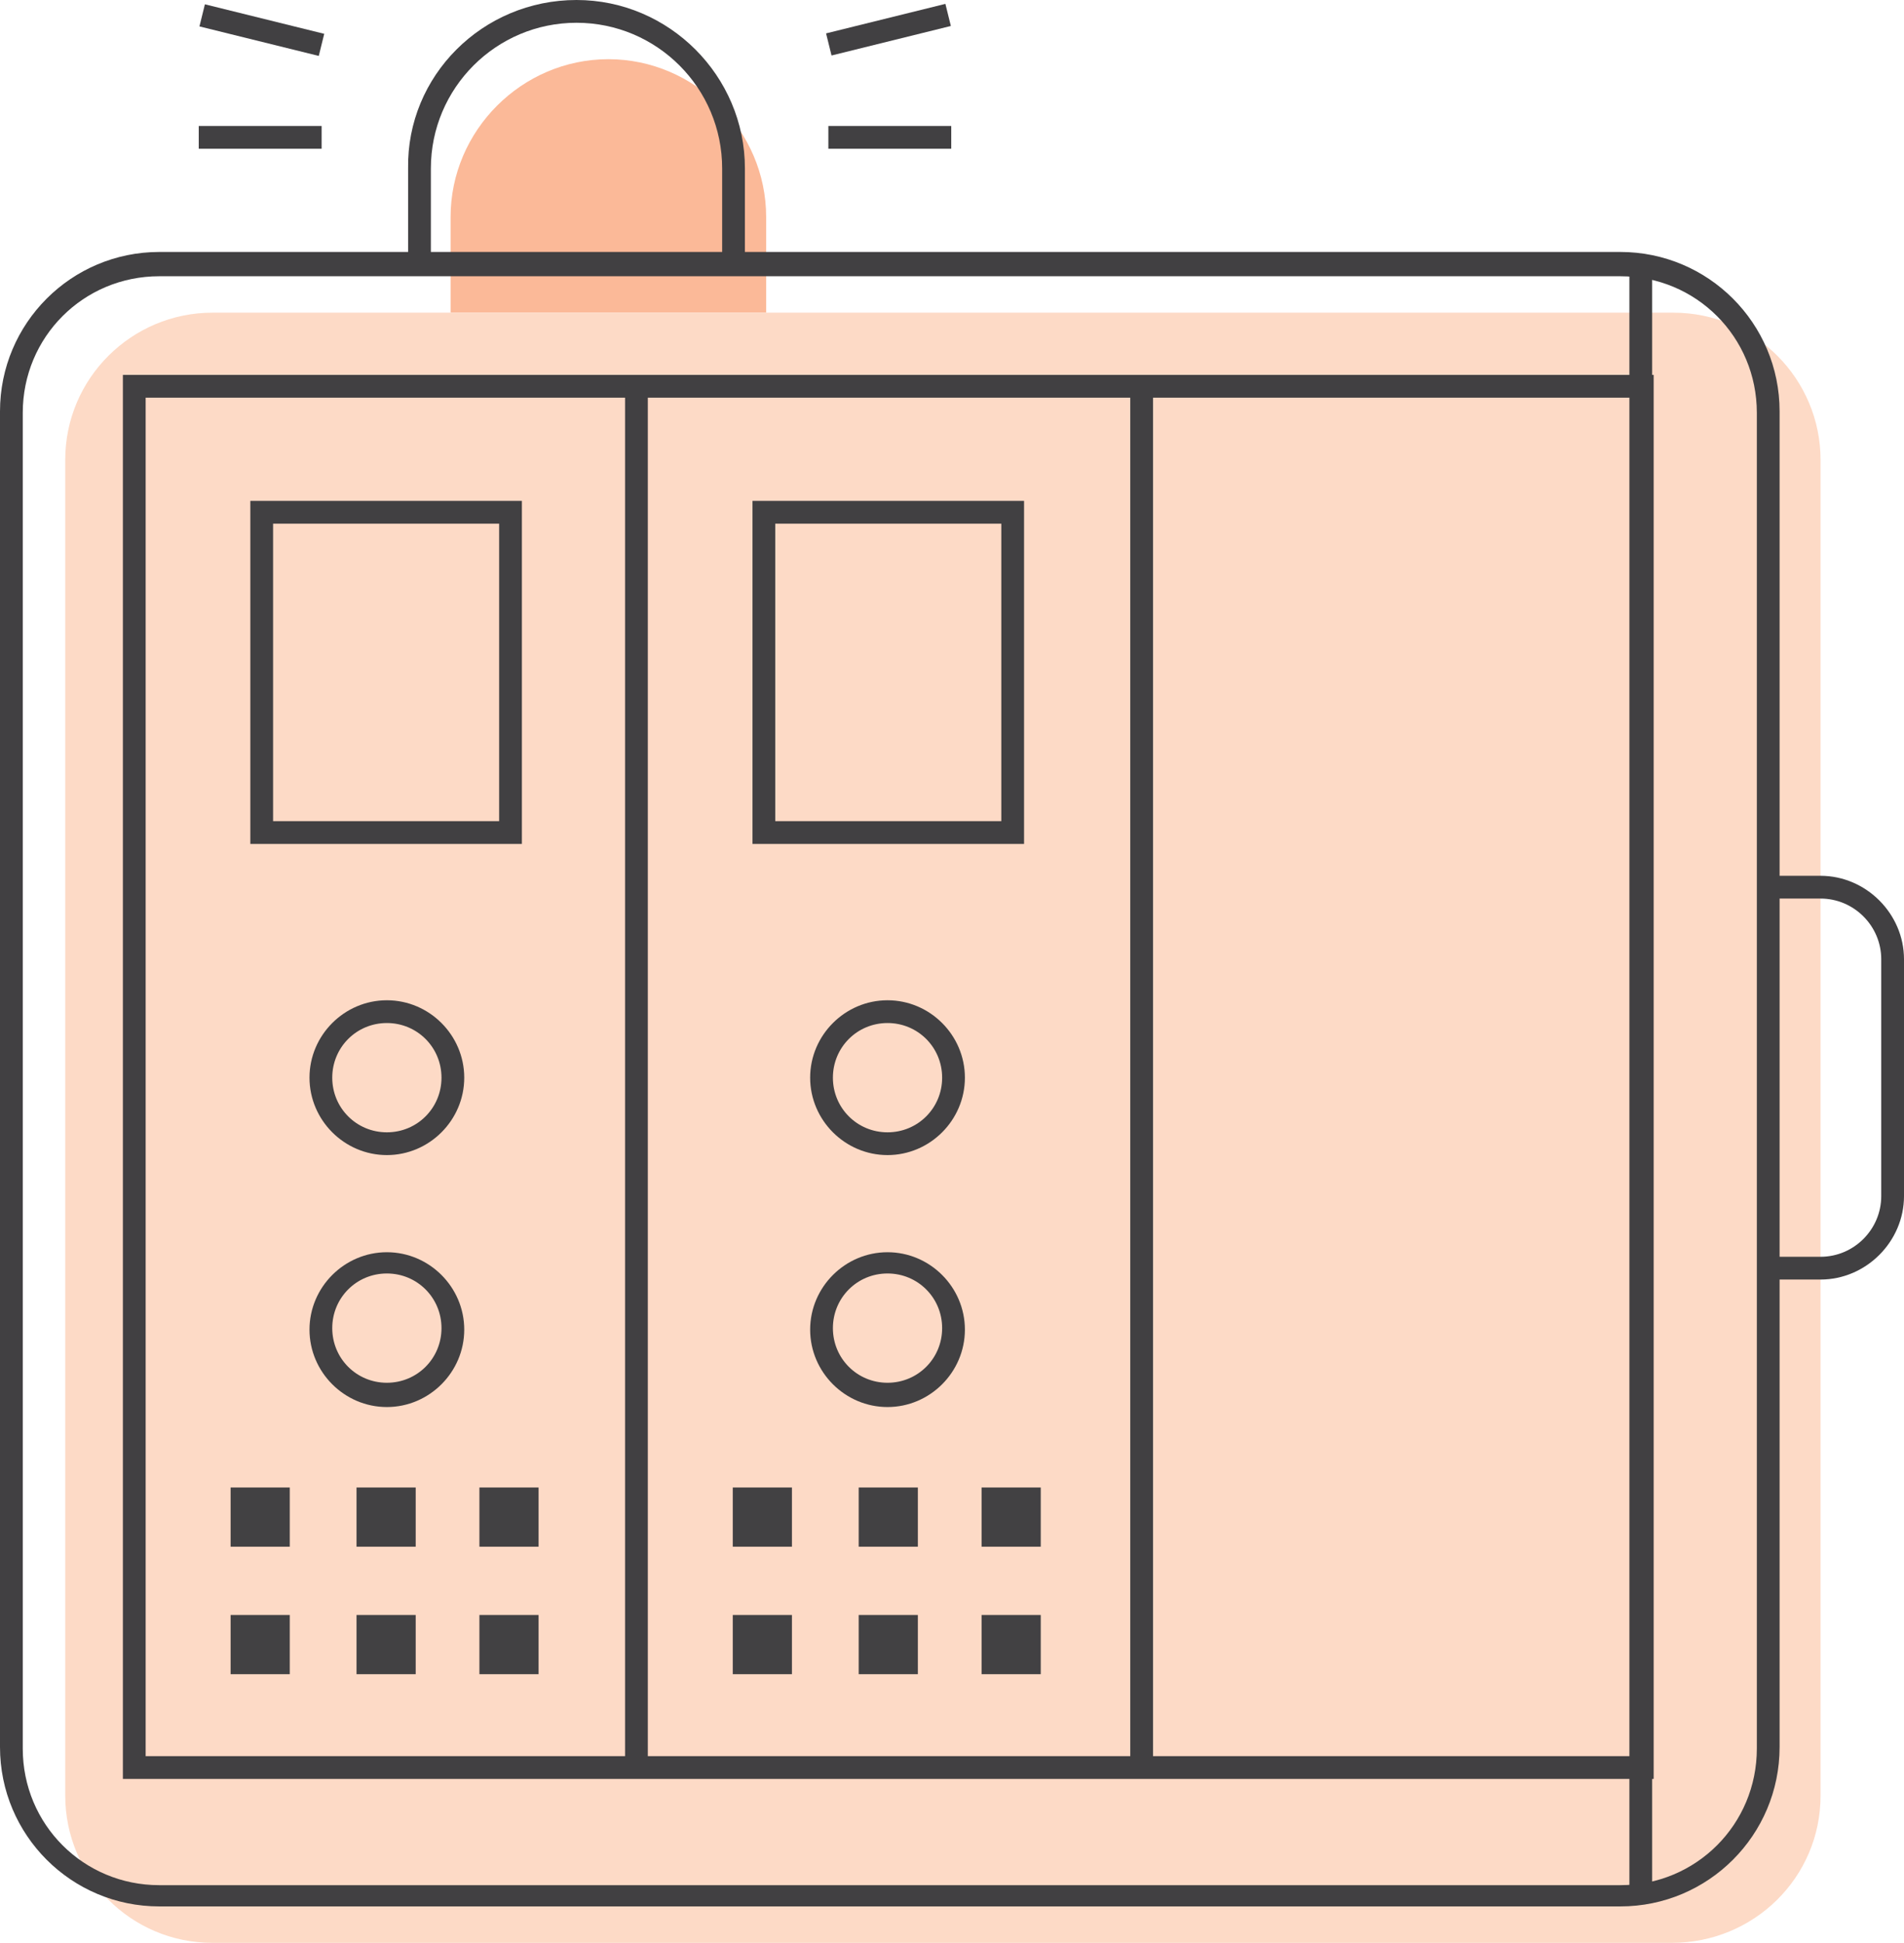
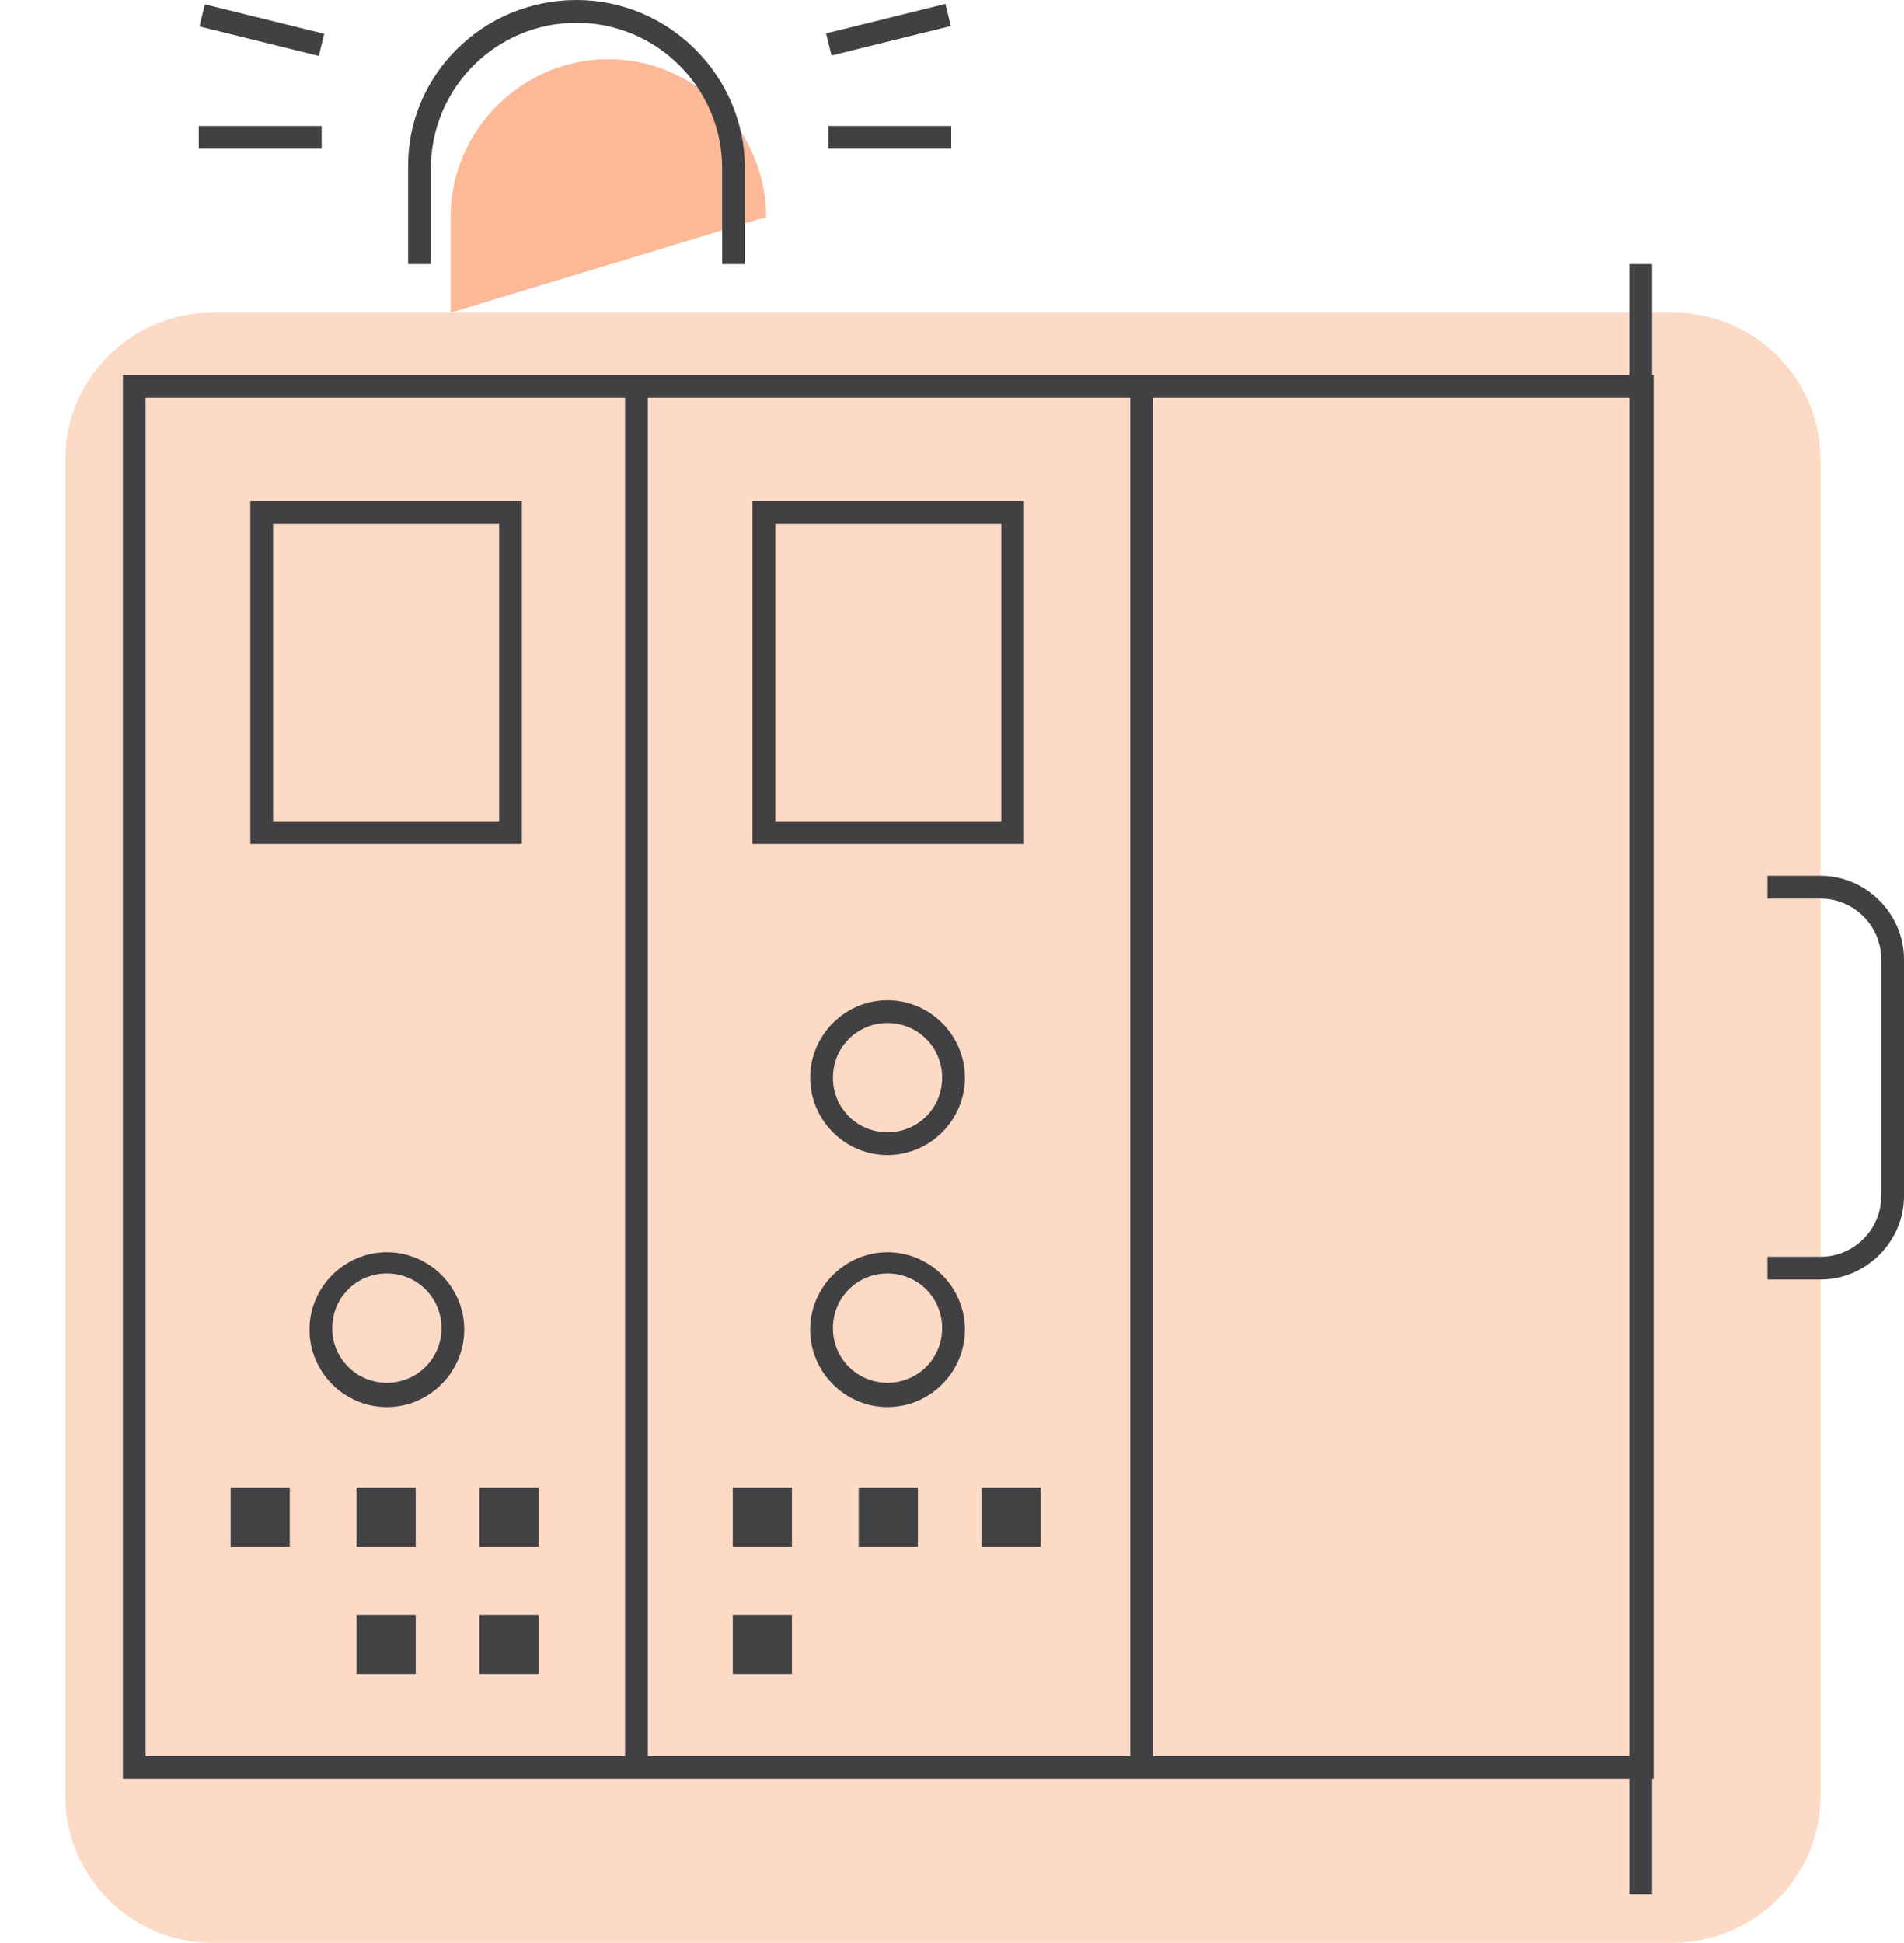
<svg xmlns="http://www.w3.org/2000/svg" id="Layer_1" x="0px" y="0px" viewBox="0 0 125.5 128" style="enable-background:new 0 0 125.5 128;" xml:space="preserve">
  <style type="text/css">	.st0{fill:#FBB998;}	.st1{fill:#FDDAC6;}	.st2{fill:#414042;}	.st3{fill:#424143;}</style>
  <g>
-     <path class="st0" d="M29.7,20.6v-6.3c0-5.7,4.7-10.4,10.4-10.4h0c5.7,0,10.4,4.7,10.4,10.4v6.3" />
+     <path class="st0" d="M29.7,20.6v-6.3c0-5.7,4.7-10.4,10.4-10.4h0c5.7,0,10.4,4.7,10.4,10.4" />
    <path class="st1" d="M110.2,128H14c-5.4,0-9.7-4.4-9.7-9.7v-88c0-5.4,4.4-9.7,9.7-9.7h96.3c5.4,0,9.7,4.4,9.7,9.7v88  C120,123.7,115.6,128,110.2,128z" />
  </g>
-   <path class="st2" d="M106.8,125.6H10.5c-5.8,0-10.5-4.7-10.5-10.5v-88c0-5.8,4.7-10.5,10.5-10.5h96.3c5.8,0,10.5,4.7,10.5,10.5v88 C117.3,120.9,112.6,125.6,106.8,125.6z M10.5,18.2c-5,0-9,4-9,9v88c0,5,4,9,9,9h96.3c5,0,9-4,9-9v-88c0-5-4-9-9-9H10.5z" />
  <rect x="107.4" y="17.4" class="st2" width="1.5" height="107.4" />
  <path class="st2" d="M108.9,117.2H8.1V24.7h100.9V117.2z M9.6,115.7h97.9V26.2H9.6V115.7z" />
  <path class="st2" d="M34.4,55.6H16.5V33h17.9V55.6z M18,54.1h14.9V34.5H18V54.1z" />
  <path class="st2" d="M67.4,55.6H49.6V33h17.9V55.6z M51.1,54.1h14.9V34.5H51.1V54.1z" />
-   <path class="st2" d="M25.5,76.1c-2.8,0-5.1-2.3-5.1-5.1s2.3-5.1,5.1-5.1s5.1,2.3,5.1,5.1S28.3,76.1,25.5,76.1z M25.5,67.4 c-2,0-3.6,1.6-3.6,3.6s1.6,3.6,3.6,3.6s3.6-1.6,3.6-3.6S27.5,67.4,25.5,67.4z" />
  <path class="st2" d="M25.5,92.7c-2.8,0-5.1-2.3-5.1-5.1s2.3-5.1,5.1-5.1s5.1,2.3,5.1,5.1S28.3,92.7,25.5,92.7z M25.5,83.9 c-2,0-3.6,1.6-3.6,3.6s1.6,3.6,3.6,3.6s3.6-1.6,3.6-3.6S27.5,83.9,25.5,83.9z" />
  <path class="st2" d="M58.5,76.1c-2.8,0-5.1-2.3-5.1-5.1s2.3-5.1,5.1-5.1s5.1,2.3,5.1,5.1S61.3,76.1,58.5,76.1z M58.5,67.4 c-2,0-3.6,1.6-3.6,3.6s1.6,3.6,3.6,3.6s3.6-1.6,3.6-3.6S60.5,67.4,58.5,67.4z" />
  <path class="st2" d="M58.5,92.7c-2.8,0-5.1-2.3-5.1-5.1s2.3-5.1,5.1-5.1s5.1,2.3,5.1,5.1S61.3,92.7,58.5,92.7z M58.5,83.9 c-2,0-3.6,1.6-3.6,3.6s1.6,3.6,3.6,3.6s3.6-1.6,3.6-3.6S60.5,83.9,58.5,83.9z" />
  <rect x="74.5" y="25.5" class="st2" width="1.5" height="91" />
  <rect x="41.2" y="25.5" class="st2" width="1.5" height="91" />
  <path class="st2" d="M120,84.3h-3.5v-1.5h3.5c2.2,0,4-1.8,4-4V63.2c0-2.2-1.8-4-4-4h-3.5v-1.5h3.5c3,0,5.5,2.5,5.5,5.5v15.6 C125.5,81.8,123,84.3,120,84.3z" />
  <path class="st2" d="M49.1,17.4h-1.5v-6.3c0-5.3-4.3-9.6-9.6-9.6c-5.3,0-9.6,4.3-9.6,9.6v6.3h-1.5v-6.3C26.8,5,31.8,0,38,0 c6.1,0,11.1,5,11.1,11.1V17.4z" />
  <rect x="16.5" y="-2.1" transform="matrix(0.24 -0.971 0.971 0.24 11.225 18.266)" class="st2" width="1.5" height="8.1" />
  <rect x="13.1" y="8.3" class="st2" width="8.1" height="1.5" />
  <rect x="54.5" y="1.2" transform="matrix(0.971 -0.24 0.24 0.971 1.242 14.114)" class="st2" width="8.1" height="1.5" />
  <rect x="54.6" y="8.3" class="st2" width="8.1" height="1.5" />
  <g>
    <rect x="15.2" y="98" class="st3" width="3.9" height="3.9" />
    <rect x="23.5" y="98" class="st3" width="3.9" height="3.9" />
-     <rect x="15.2" y="106.4" class="st3" width="3.9" height="3.9" />
    <rect x="23.5" y="106.4" class="st3" width="3.9" height="3.9" />
    <rect x="31.6" y="98" class="st3" width="3.9" height="3.9" />
    <rect x="31.6" y="106.4" class="st3" width="3.9" height="3.9" />
    <rect x="48.3" y="98" class="st3" width="3.9" height="3.9" />
    <rect x="56.6" y="98" class="st3" width="3.9" height="3.9" />
    <rect x="48.3" y="106.4" class="st3" width="3.9" height="3.9" />
-     <rect x="56.6" y="106.4" class="st3" width="3.9" height="3.9" />
    <rect x="64.7" y="98" class="st3" width="3.9" height="3.9" />
-     <rect x="64.7" y="106.4" class="st3" width="3.9" height="3.9" />
  </g>
</svg>